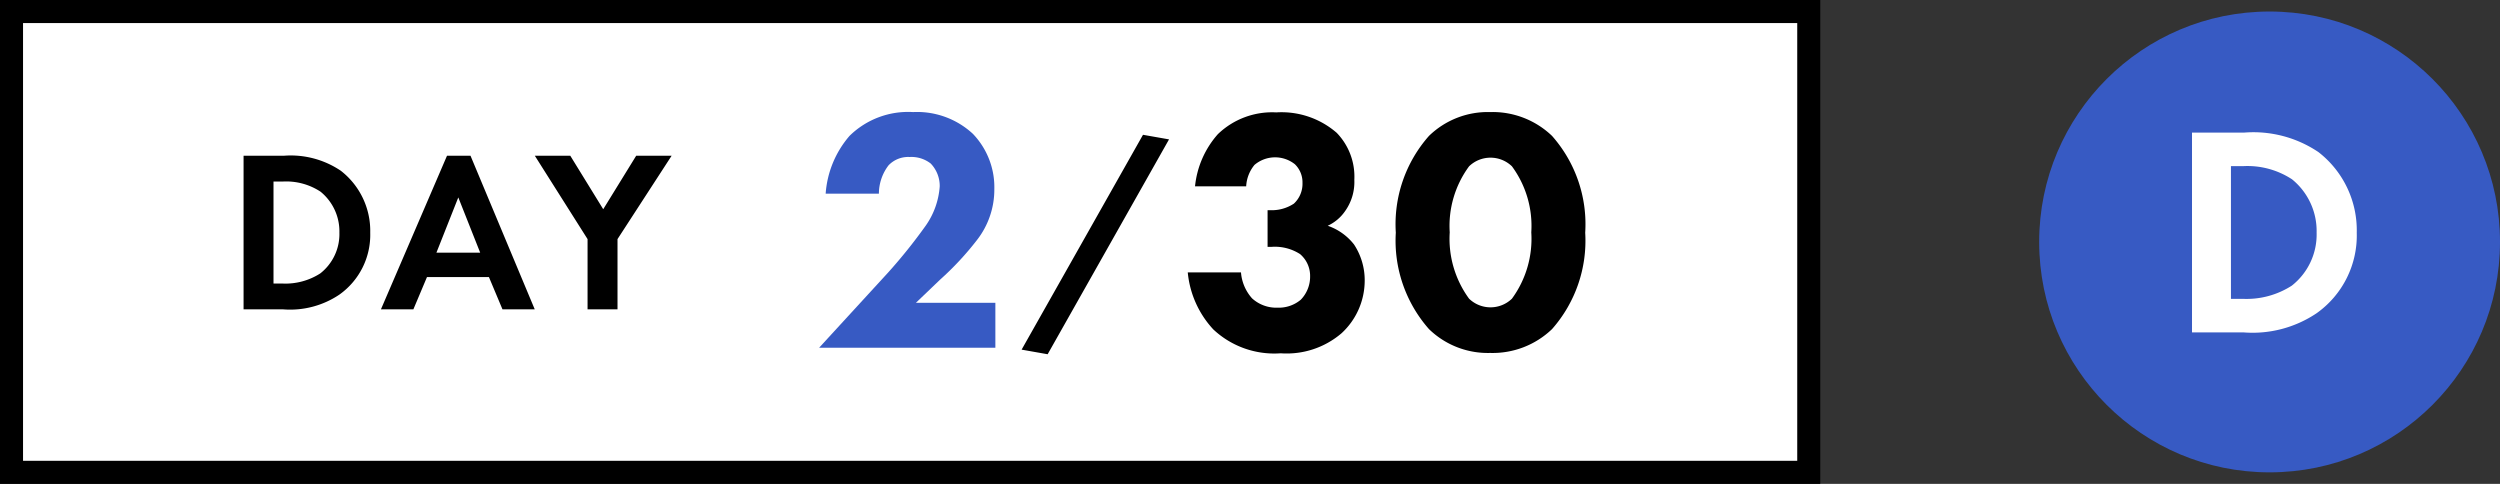
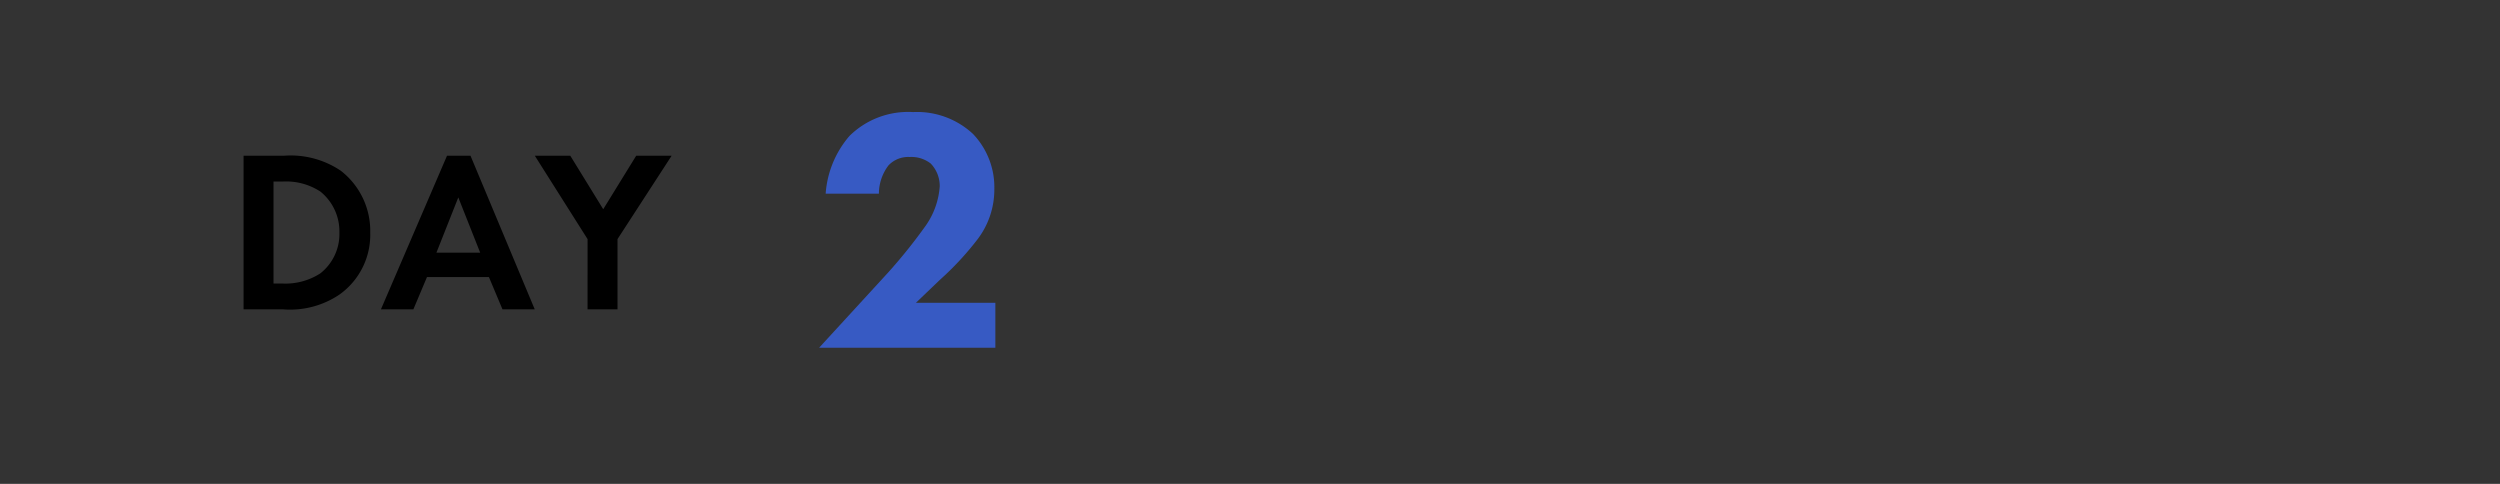
<svg xmlns="http://www.w3.org/2000/svg" viewBox="0 0 108.5 21">
  <rect x="0" y="0" width="108.5" height="21" fill="#333333" stroke="none" />
  <defs>
    <style>.cls-2{fill:#375ac3}</style>
  </defs>
  <g id="レイヤー_2" data-name="レイヤー 2">
    <g id="レイヤー_1-2" data-name="レイヤー 1">
-       <path stroke="#000" stroke-miterlimit="10" fill="#fff" d="M45.567.5H.5v20h78V.5H45.567z" />
      <path d="M12.31 6.76a3.882 3.882 0 012.48.65 3.3 3.3 0 011.278 2.688 3.179 3.179 0 01-1.339 2.688 3.825 3.825 0 01-2.439.64h-1.719V6.759zm-.44 5.546h.4a2.791 2.791 0 001.63-.44 2.169 2.169 0 00.83-1.768 2.222 2.222 0 00-.82-1.78 2.712 2.712 0 00-1.64-.439h-.4zm9.35-.28h-2.69l-.59 1.4h-1.408L19.4 6.759h1.02l2.788 6.667h-1.4zm-.38-1.06l-.95-2.398-.95 2.399zm4.66-.589L23.212 6.76h1.539l1.429 2.32 1.43-2.32h1.538L26.8 10.377v3.049h-1.3z" />
      <path class="cls-2" d="M43.199 15.093h-7.65l3-3.27a23.112 23.112 0 001.635-2.04 3.373 3.373 0 00.6-1.695 1.405 1.405 0 00-.39-.99 1.361 1.361 0 00-.915-.284 1.178 1.178 0 00-.915.36 2.032 2.032 0 00-.42 1.23h-2.31a4.295 4.295 0 011.035-2.506 3.625 3.625 0 012.76-1.034 3.561 3.561 0 012.595.945 3.346 3.346 0 01.93 2.4 3.56 3.56 0 01-.75 2.204 12.863 12.863 0 01-1.605 1.725l-1.05 1.005h3.45z" />
-       <path d="M49.606 5.85l1.13.199-5.268 9.325-1.13-.2zm2.258 2.238a4.02 4.02 0 01.99-2.264 3.393 3.393 0 012.535-.946 3.653 3.653 0 012.624.886 2.733 2.733 0 01.765 2.04 2.178 2.178 0 01-.405 1.364 1.861 1.861 0 01-.75.63 2.462 2.462 0 011.14.81 2.817 2.817 0 01.465 1.575 3.107 3.107 0 01-1.005 2.28 3.66 3.66 0 01-2.64.87 3.866 3.866 0 01-2.924-1.035 4.215 4.215 0 01-1.11-2.475h2.31a1.91 1.91 0 00.48 1.125 1.56 1.56 0 001.11.405 1.484 1.484 0 001.005-.345 1.438 1.438 0 00.405-1.02 1.24 1.24 0 00-.436-.96 2.018 2.018 0 00-1.23-.315h-.18v-1.59h.136a1.74 1.74 0 001.005-.285 1.173 1.173 0 00.374-.9 1.091 1.091 0 00-.33-.81 1.38 1.38 0 00-1.754.03 1.585 1.585 0 00-.36.93zm15.494 6.195a3.721 3.721 0 01-2.685 1.035 3.664 3.664 0 01-2.655-1.035 5.796 5.796 0 01-1.44-4.185 5.785 5.785 0 011.44-4.2 3.663 3.663 0 012.655-1.034 3.721 3.721 0 012.685 1.034 5.785 5.785 0 011.44 4.2 5.796 5.796 0 01-1.44 4.185zm-3.6-7.065a4.358 4.358 0 00-.84 2.865 4.402 4.402 0 00.84 2.88 1.34 1.34 0 001.86 0 4.402 4.402 0 00.84-2.88 4.358 4.358 0 00-.84-2.865 1.34 1.34 0 00-1.86 0z" />
-       <circle class="cls-2" cx="98.5" cy="10.5" r="10" />
-       <path d="M97.395 5.755a5.048 5.048 0 013.224.845 4.292 4.292 0 011.664 3.497 4.135 4.135 0 01-1.742 3.497 4.977 4.977 0 01-3.172.832h-2.236V5.755zm-.572 7.215h.52a3.627 3.627 0 002.12-.572 2.82 2.82 0 001.078-2.3 2.89 2.89 0 00-1.066-2.315 3.528 3.528 0 00-2.132-.572h-.52z" fill="#fff" />
    </g>
  </g>
</svg>